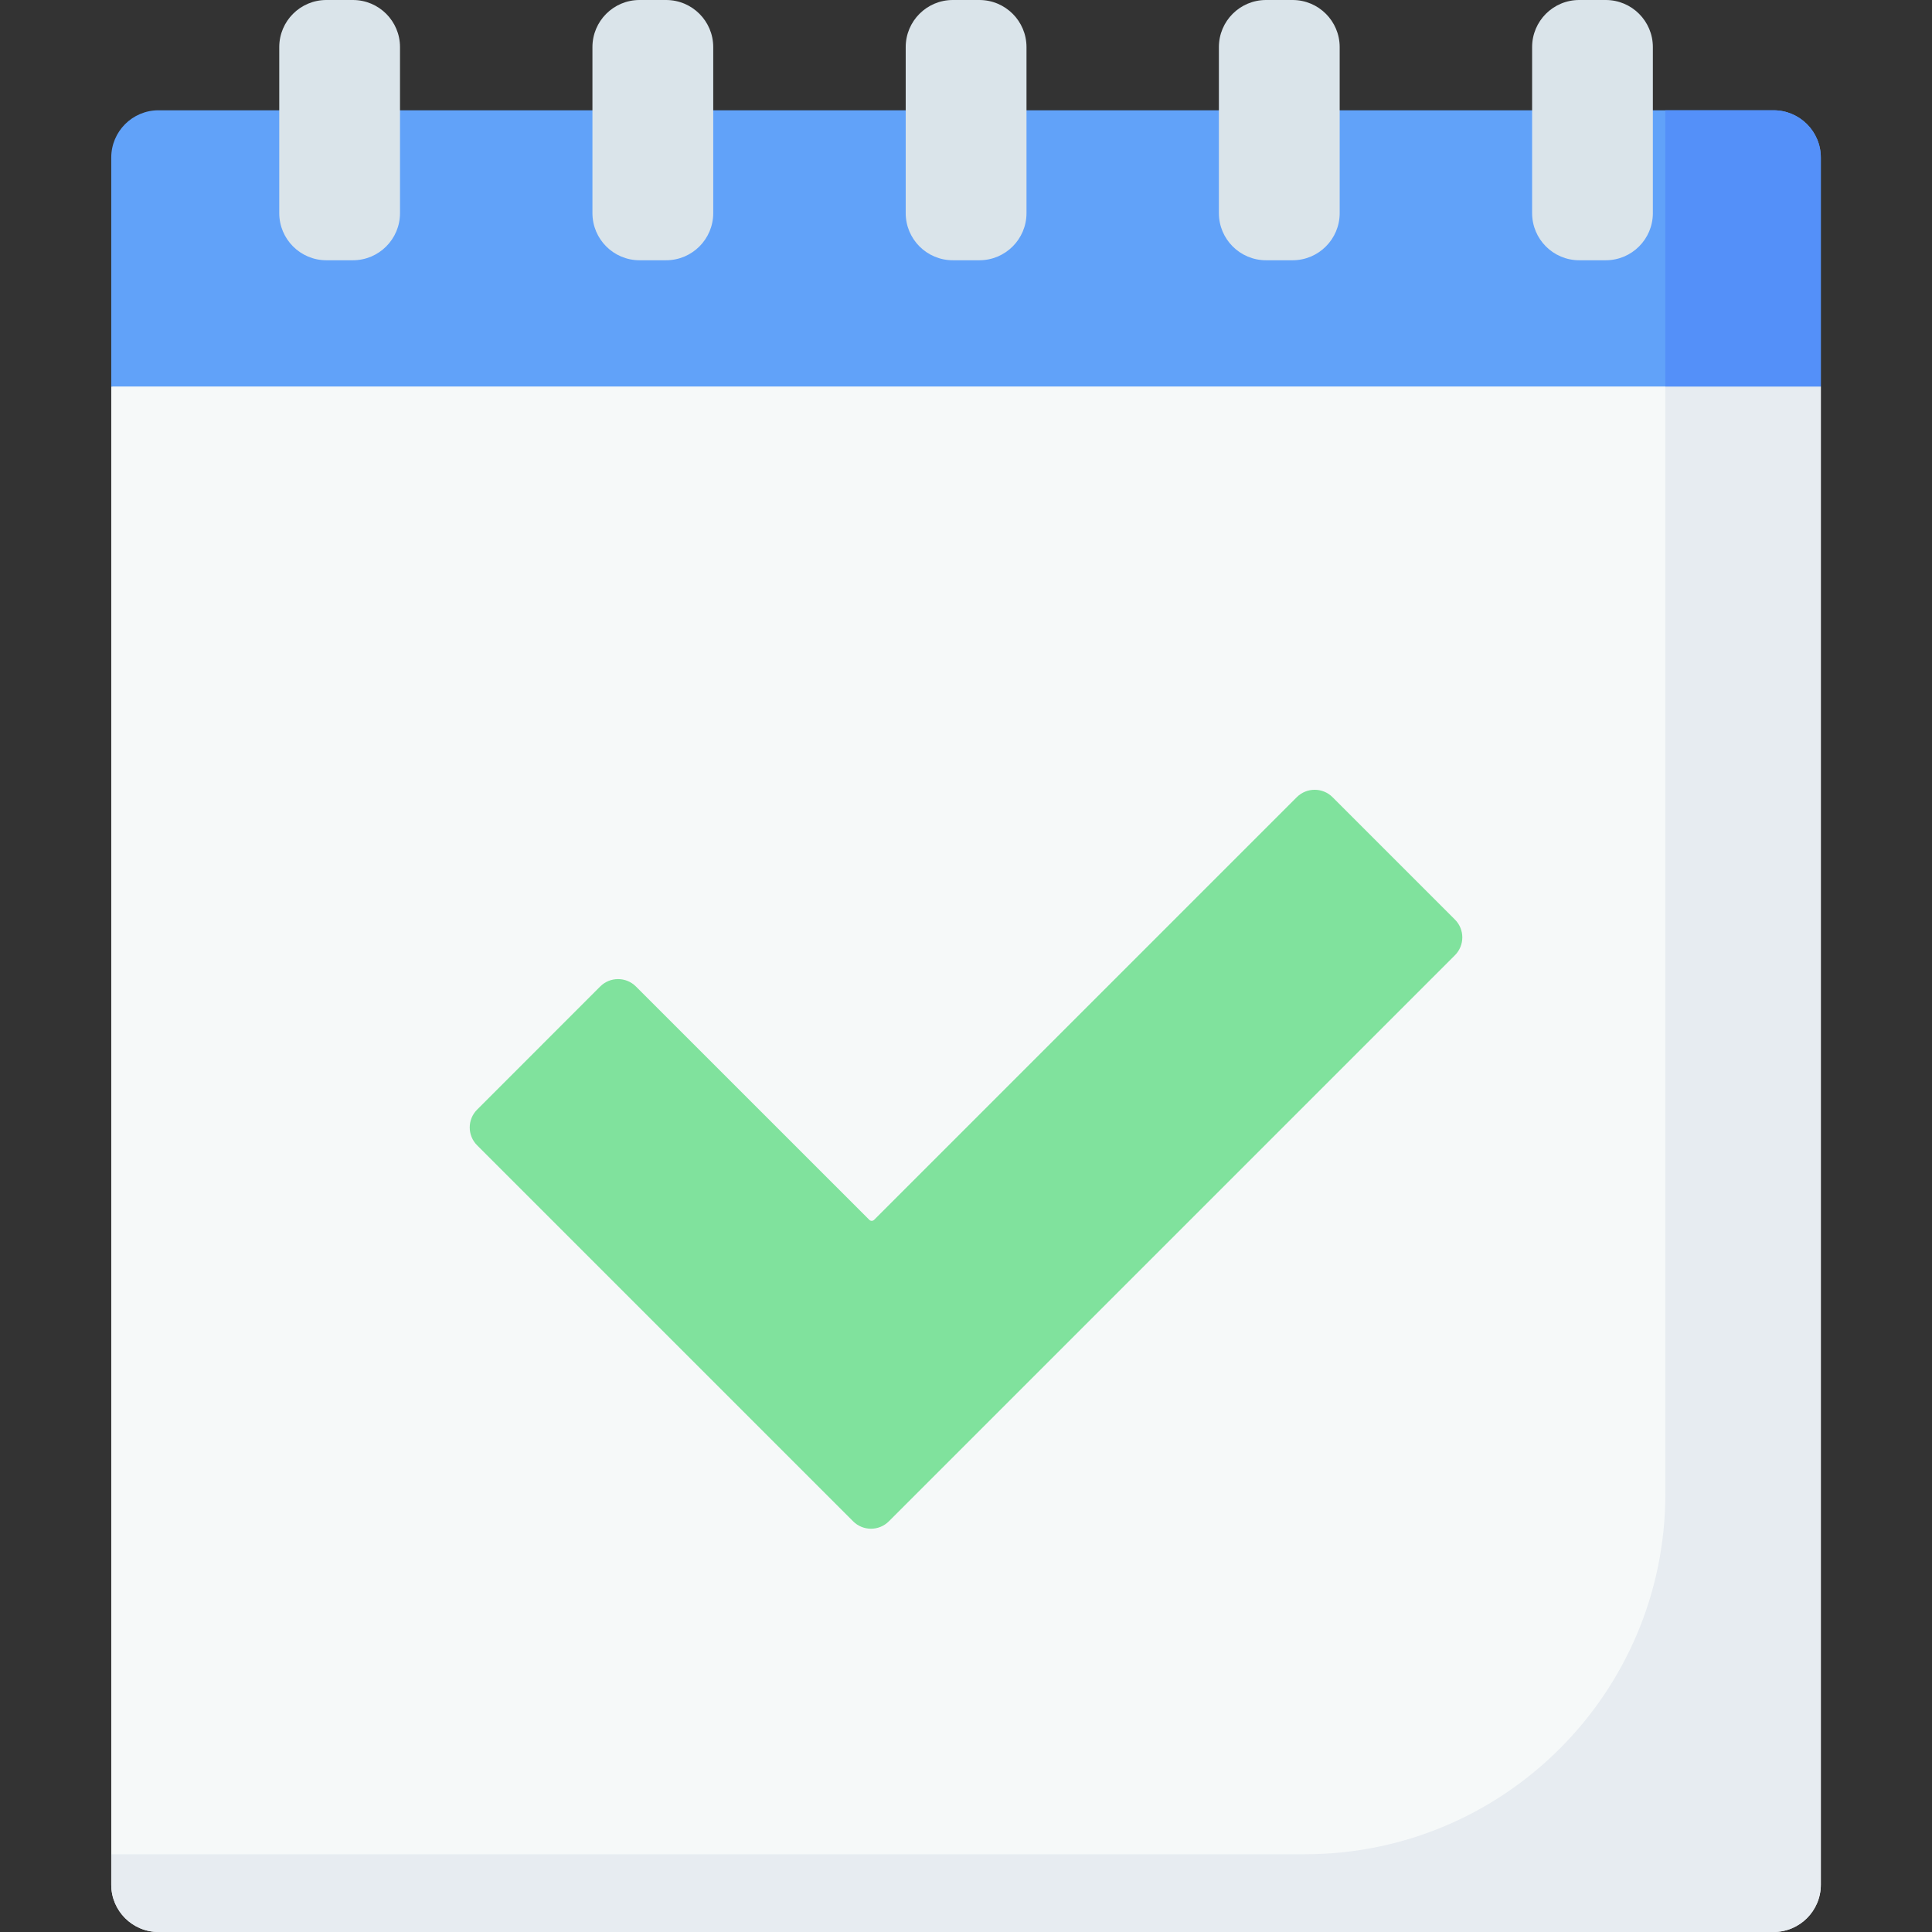
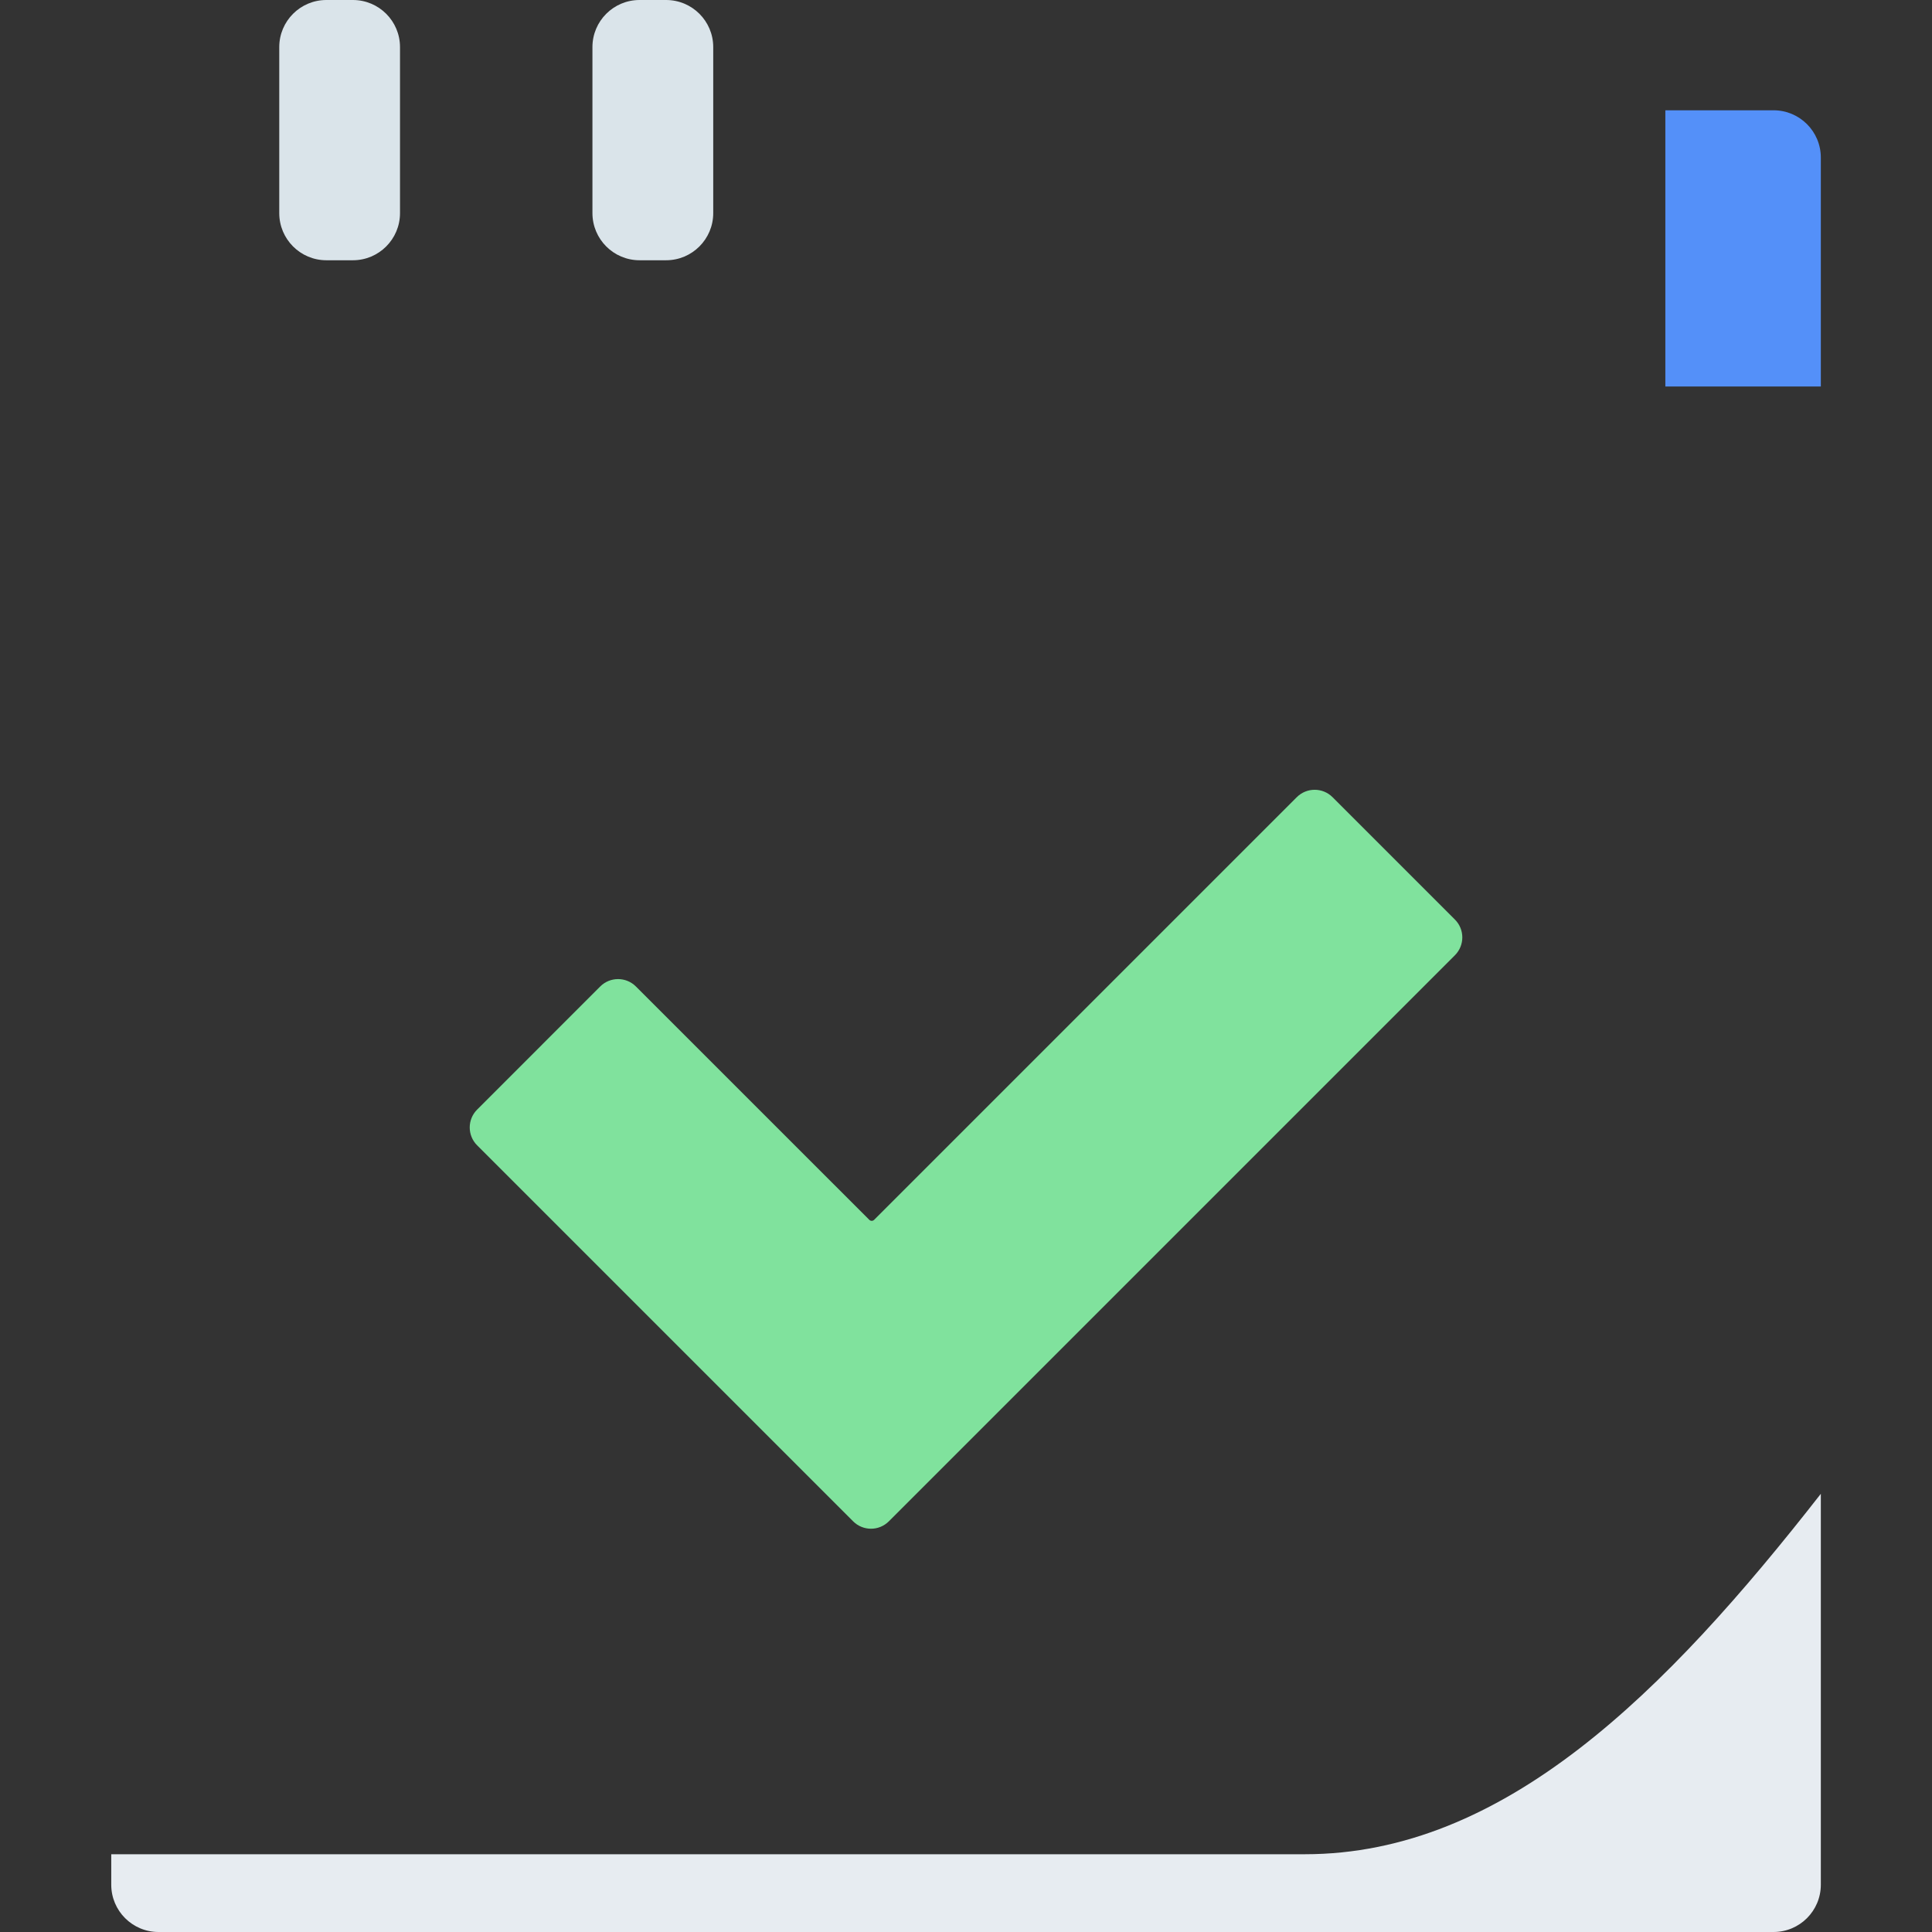
<svg xmlns="http://www.w3.org/2000/svg" width="48" height="48" viewBox="0 0 48 48" fill="none">
  <rect x="0" y="0" width="48" height="48" fill="#333333" stroke="none" />
-   <path d="M45.238 9.603L26.615 8.087L2.764 9.603V46.825C2.764 47.474 3.29 48 3.938 48H44.063C44.712 48 45.238 47.474 45.238 46.825L45.238 9.603Z" fill="#F6F9F9" />
-   <path d="M45.238 9.603L41.375 7.671V37.113C41.375 42.059 37.365 46.068 32.419 46.068H2.764V46.825C2.764 47.474 3.29 48 3.938 48H44.063C44.712 48 45.238 47.474 45.238 46.825V9.603Z" fill="#E7ECF1" />
-   <path d="M44.063 2.74H3.938C3.29 2.74 2.764 3.266 2.764 3.915V9.603H45.238V3.915C45.238 3.266 44.712 2.74 44.063 2.74Z" fill="#61A2F9" />
+   <path d="M45.238 9.603V37.113C41.375 42.059 37.365 46.068 32.419 46.068H2.764V46.825C2.764 47.474 3.29 48 3.938 48H44.063C44.712 48 45.238 47.474 45.238 46.825V9.603Z" fill="#E7ECF1" />
  <path d="M44.063 2.74H41.375V9.603H45.238V3.915C45.238 3.266 44.712 2.74 44.063 2.74Z" fill="#5490F9" />
  <path d="M8.768 6.466H8.108C7.462 6.466 6.938 5.941 6.938 5.295V1.17C6.938 0.524 7.462 0 8.108 0H8.768C9.414 0 9.938 0.524 9.938 1.17V5.295C9.938 5.941 9.414 6.466 8.768 6.466Z" fill="#DAE4EA" />
  <path d="M16.549 6.466H15.889C15.243 6.466 14.719 5.941 14.719 5.295V1.17C14.719 0.524 15.243 0 15.889 0H16.549C17.196 0 17.72 0.524 17.72 1.17V5.295C17.72 5.941 17.196 6.466 16.549 6.466Z" fill="#DAE4EA" />
-   <path d="M24.332 6.466H23.672C23.026 6.466 22.502 5.941 22.502 5.295V1.17C22.502 0.524 23.026 0 23.672 0H24.332C24.979 0 25.503 0.524 25.503 1.17V5.295C25.503 5.941 24.979 6.466 24.332 6.466Z" fill="#DAE4EA" />
-   <path d="M32.114 6.466H31.454C30.807 6.466 30.283 5.941 30.283 5.295V1.17C30.283 0.524 30.807 0 31.454 0H32.114C32.76 0 33.284 0.524 33.284 1.17V5.295C33.284 5.941 32.76 6.466 32.114 6.466Z" fill="#DAE4EA" />
-   <path d="M39.895 6.466H39.235C38.589 6.466 38.065 5.941 38.065 5.295V1.17C38.065 0.524 38.588 0 39.235 0H39.895C40.541 0 41.065 0.524 41.065 1.17V5.295C41.065 5.941 40.541 6.466 39.895 6.466Z" fill="#DAE4EA" />
  <path d="M36.147 22.846L33.106 19.805C32.861 19.561 32.464 19.561 32.219 19.805L21.719 30.305C21.685 30.34 21.63 30.34 21.596 30.305L15.799 24.509C15.554 24.264 15.157 24.264 14.912 24.509L11.854 27.568C11.609 27.813 11.609 28.21 11.854 28.455L21.196 37.797C21.441 38.042 21.838 38.042 22.083 37.797L36.147 23.733C36.392 23.488 36.392 23.091 36.147 22.846Z" fill="#80E29D" />
</svg>